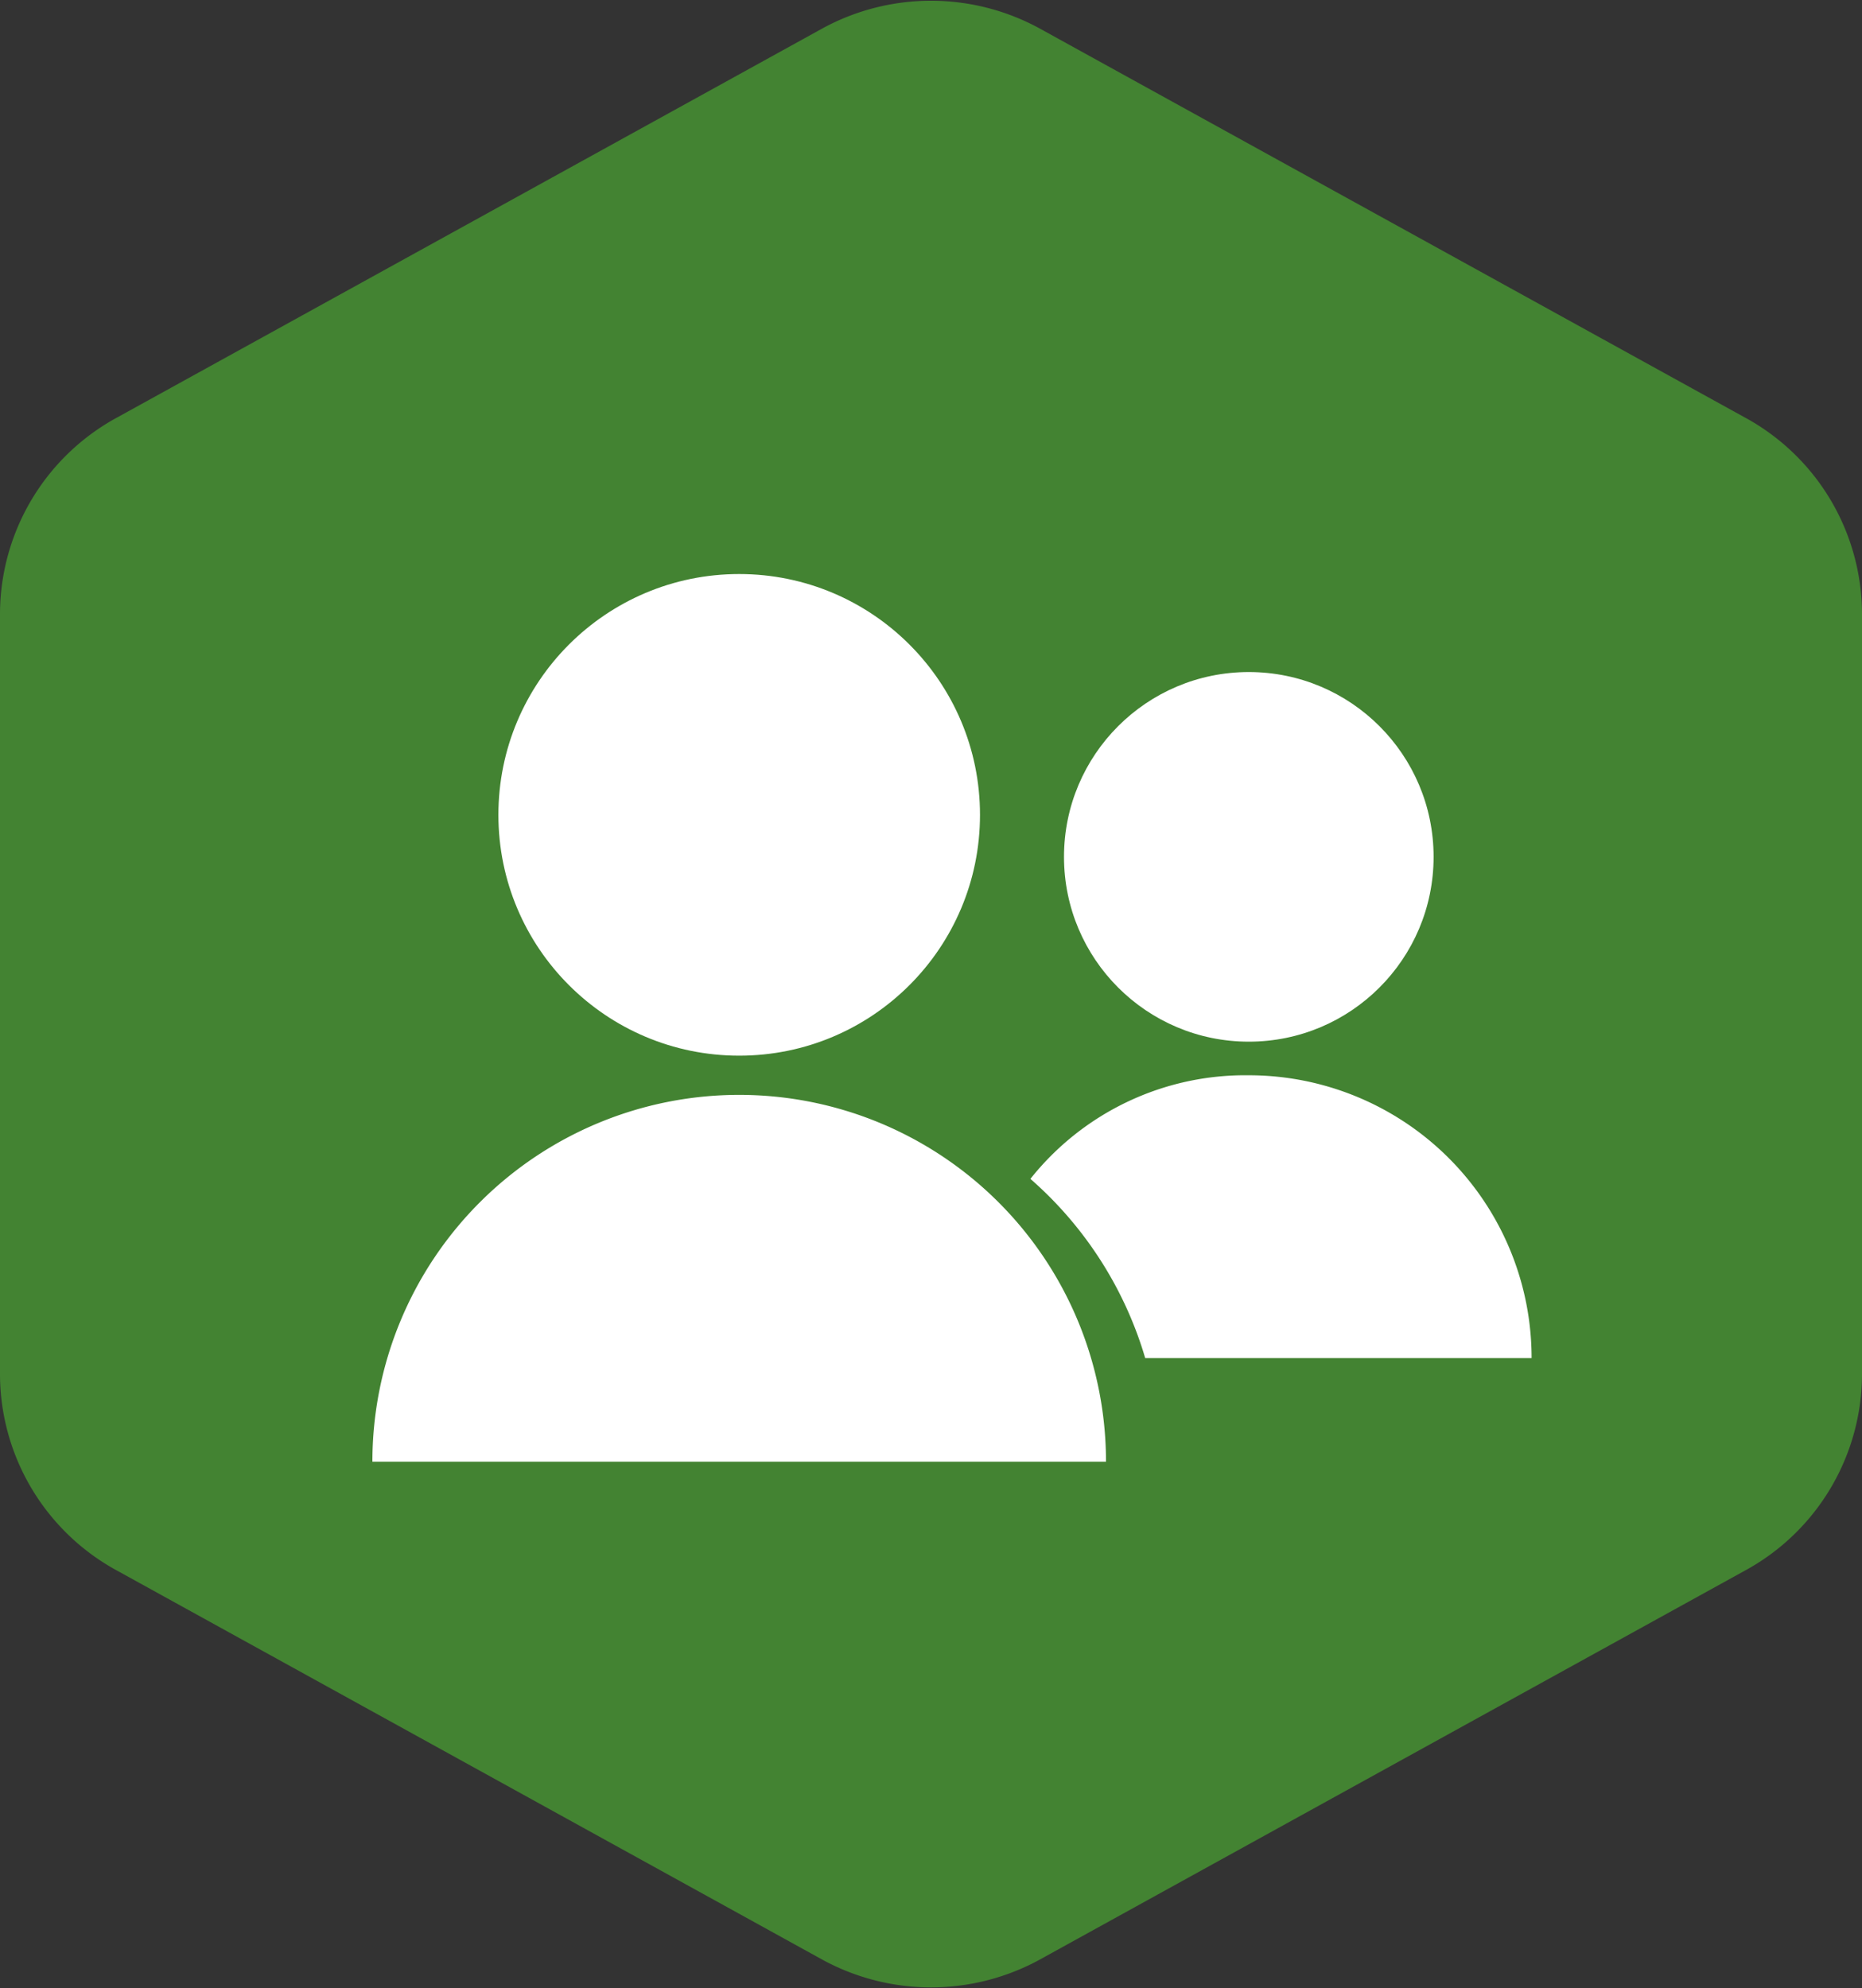
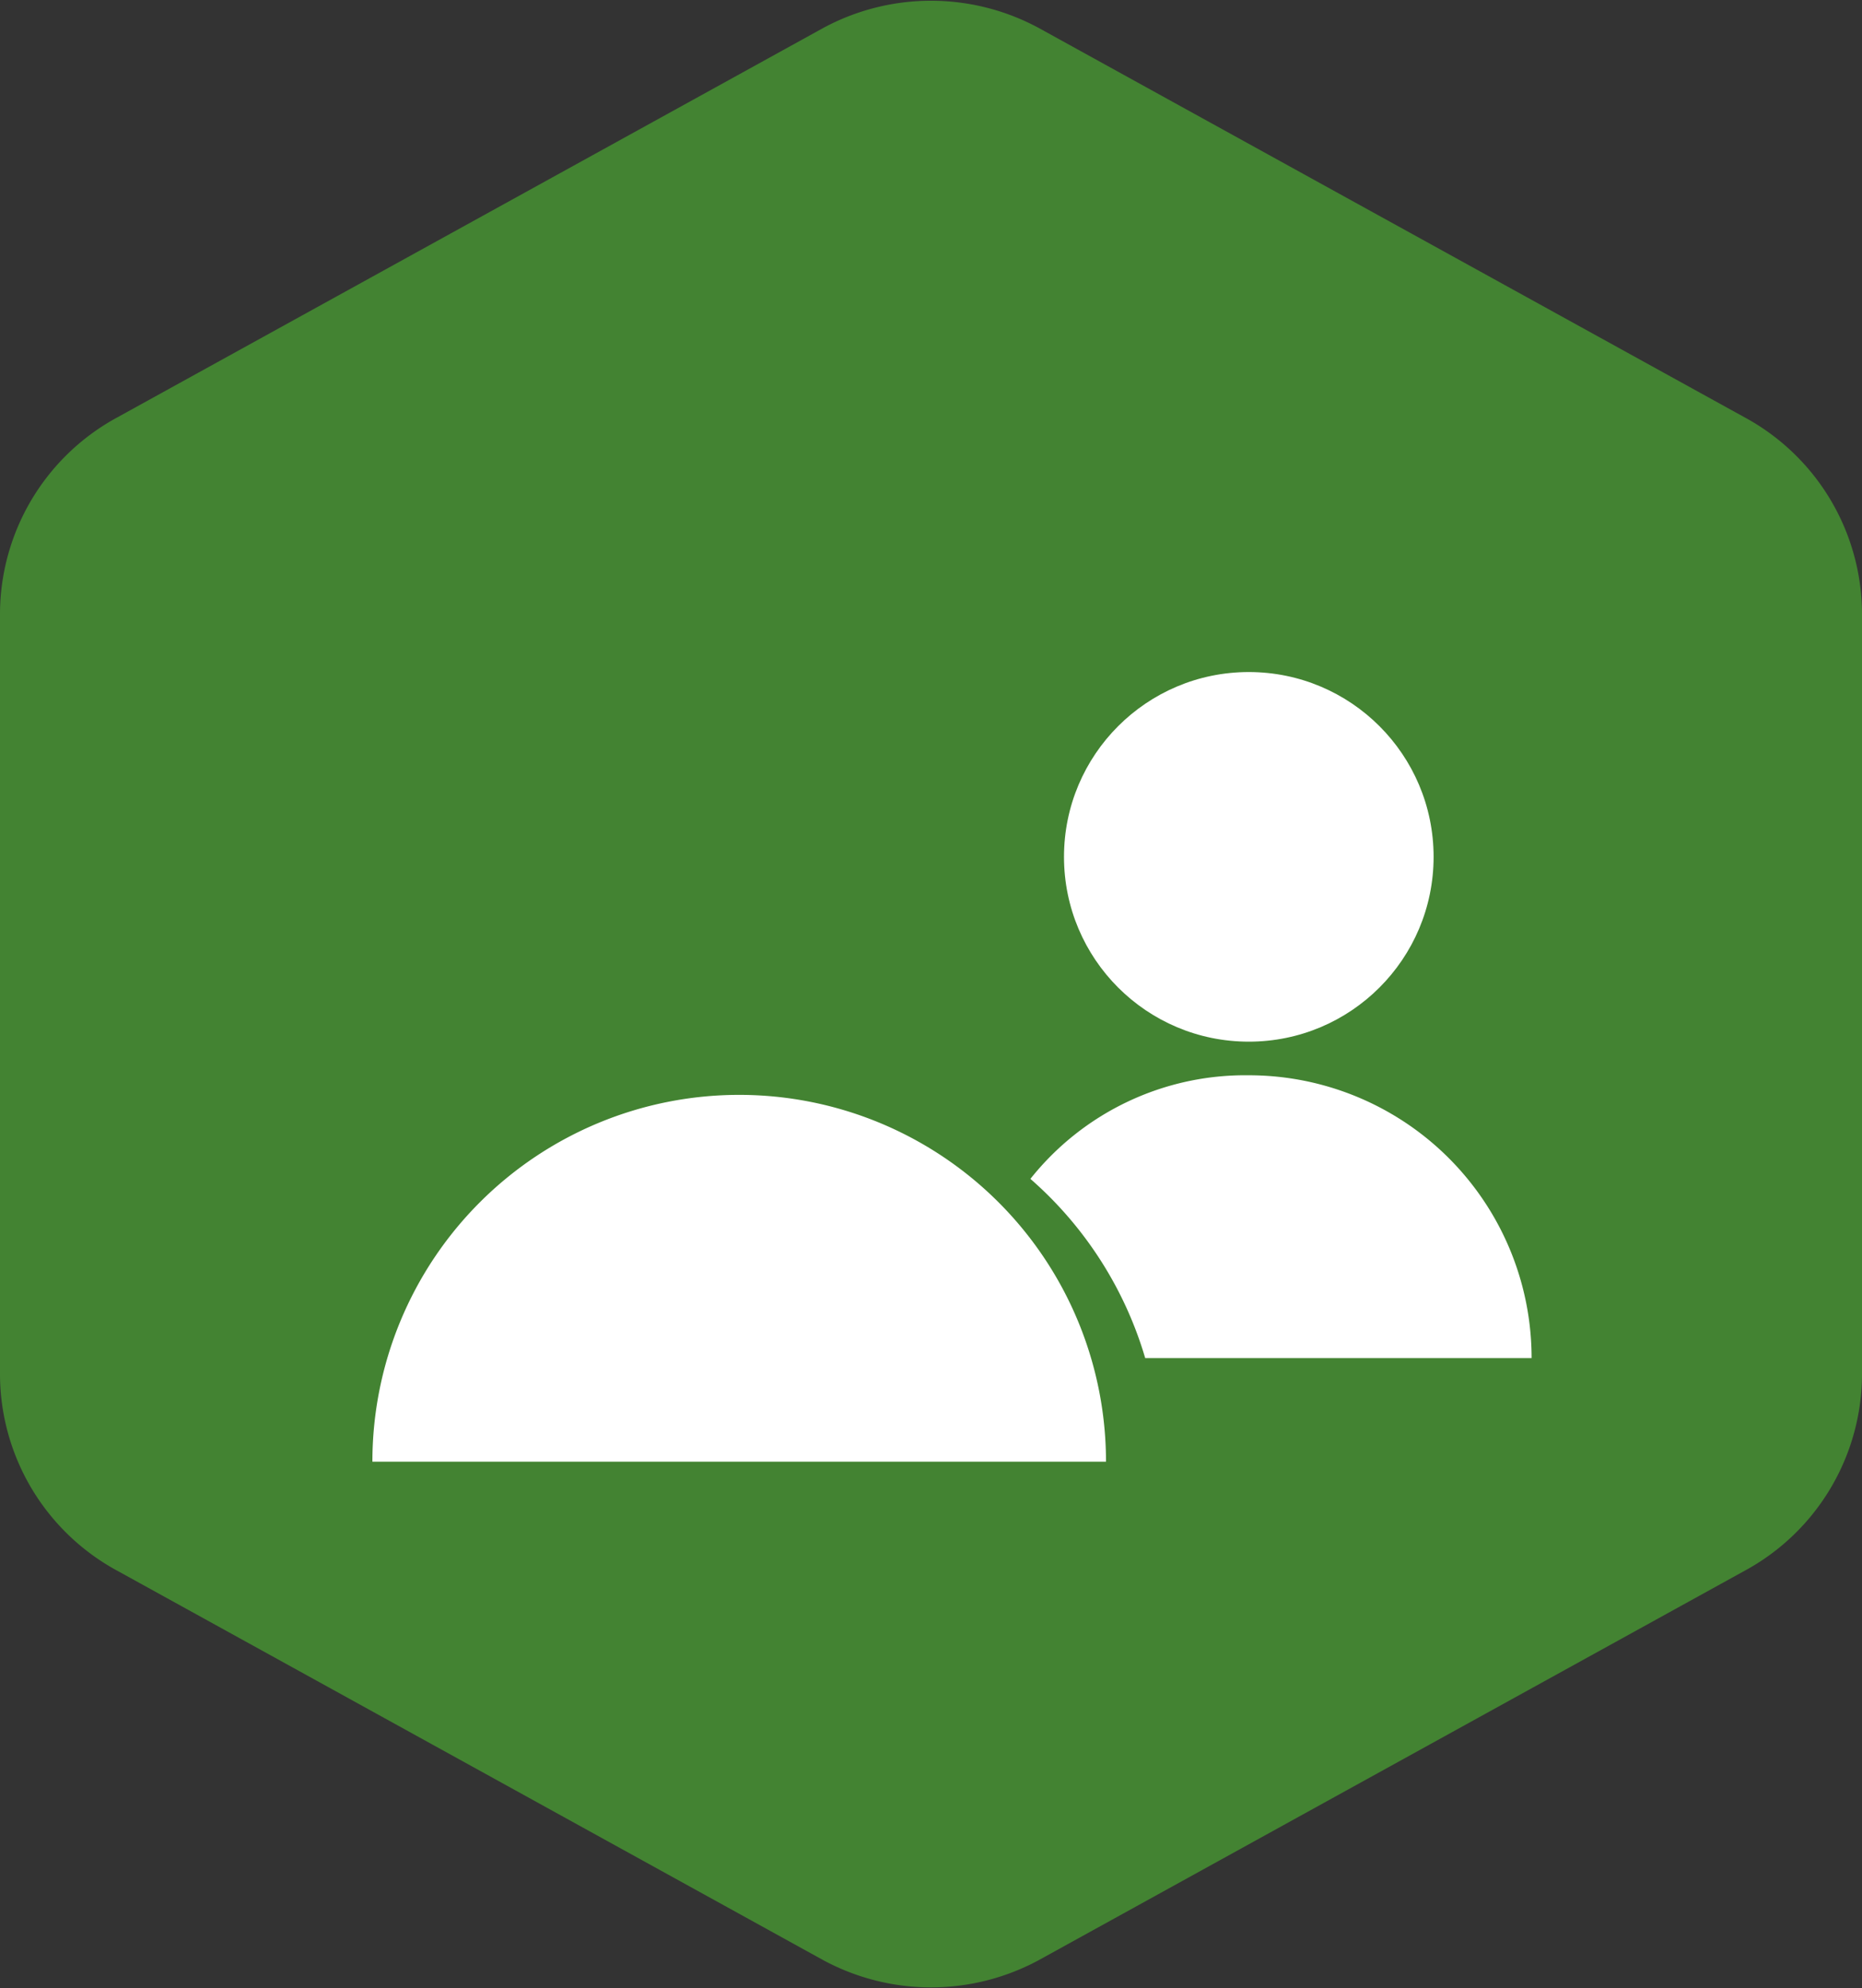
<svg xmlns="http://www.w3.org/2000/svg" id="Layer_1" data-name="Layer 1" viewBox="0 0 66.5 71">
  <rect x="0" y="0" width="66.5" height="71" fill="#333333" stroke="none" />
  <defs>
    <style>.cls-1{fill:#438332;}.cls-2{fill:#fff;}</style>
  </defs>
  <path class="cls-1" d="M66.5,49V21.9a8,8,0,0,0-4.2-7L37.1,1a8.1,8.1,0,0,0-7.7,0L4.2,14.9a8,8,0,0,0-4.2,7V49a8,8,0,0,0,4.2,7.1L29.4,70a8.1,8.1,0,0,0,7.7,0L62.3,56.1A8,8,0,0,0,66.5,49Z" />
  <circle class="cls-2" cx="44.6" cy="30.6" r="6.6" />
  <path class="cls-2" d="M40.9,48.5H54.7A10.1,10.1,0,0,0,44.6,38.4a9.8,9.8,0,0,0-7.8,3.7A13.6,13.6,0,0,1,40.9,48.5Z" />
-   <circle class="cls-2" cx="26.4" cy="29.1" r="8.6" />
  <path class="cls-2" d="M26.4,39.1A13.1,13.1,0,0,0,13.3,52.2H39.5A13.1,13.1,0,0,0,26.4,39.1Z" />
</svg>